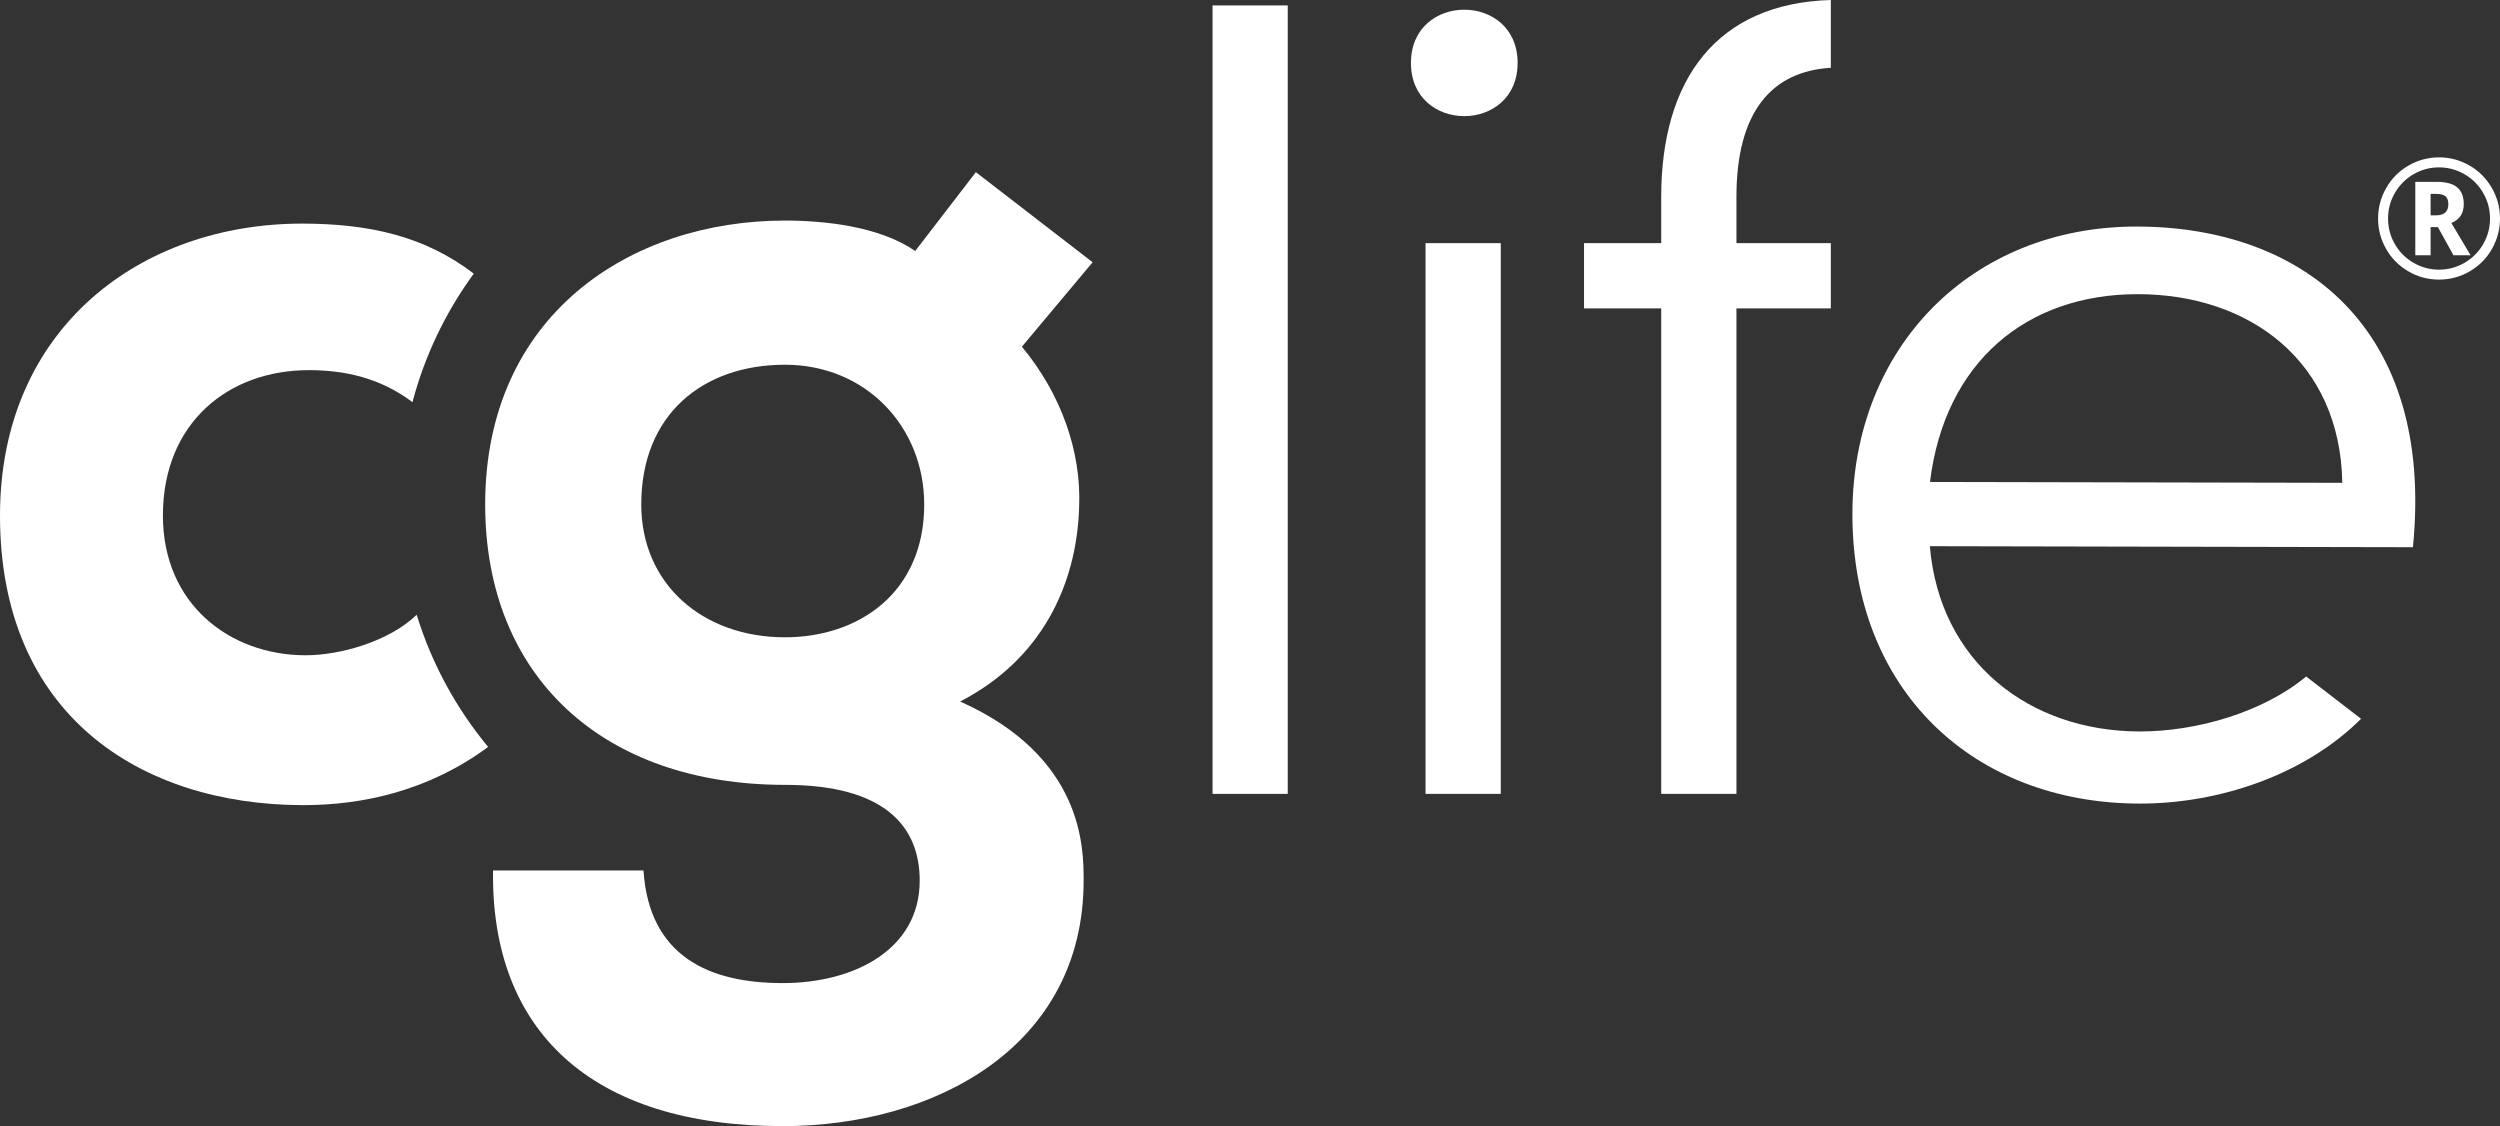
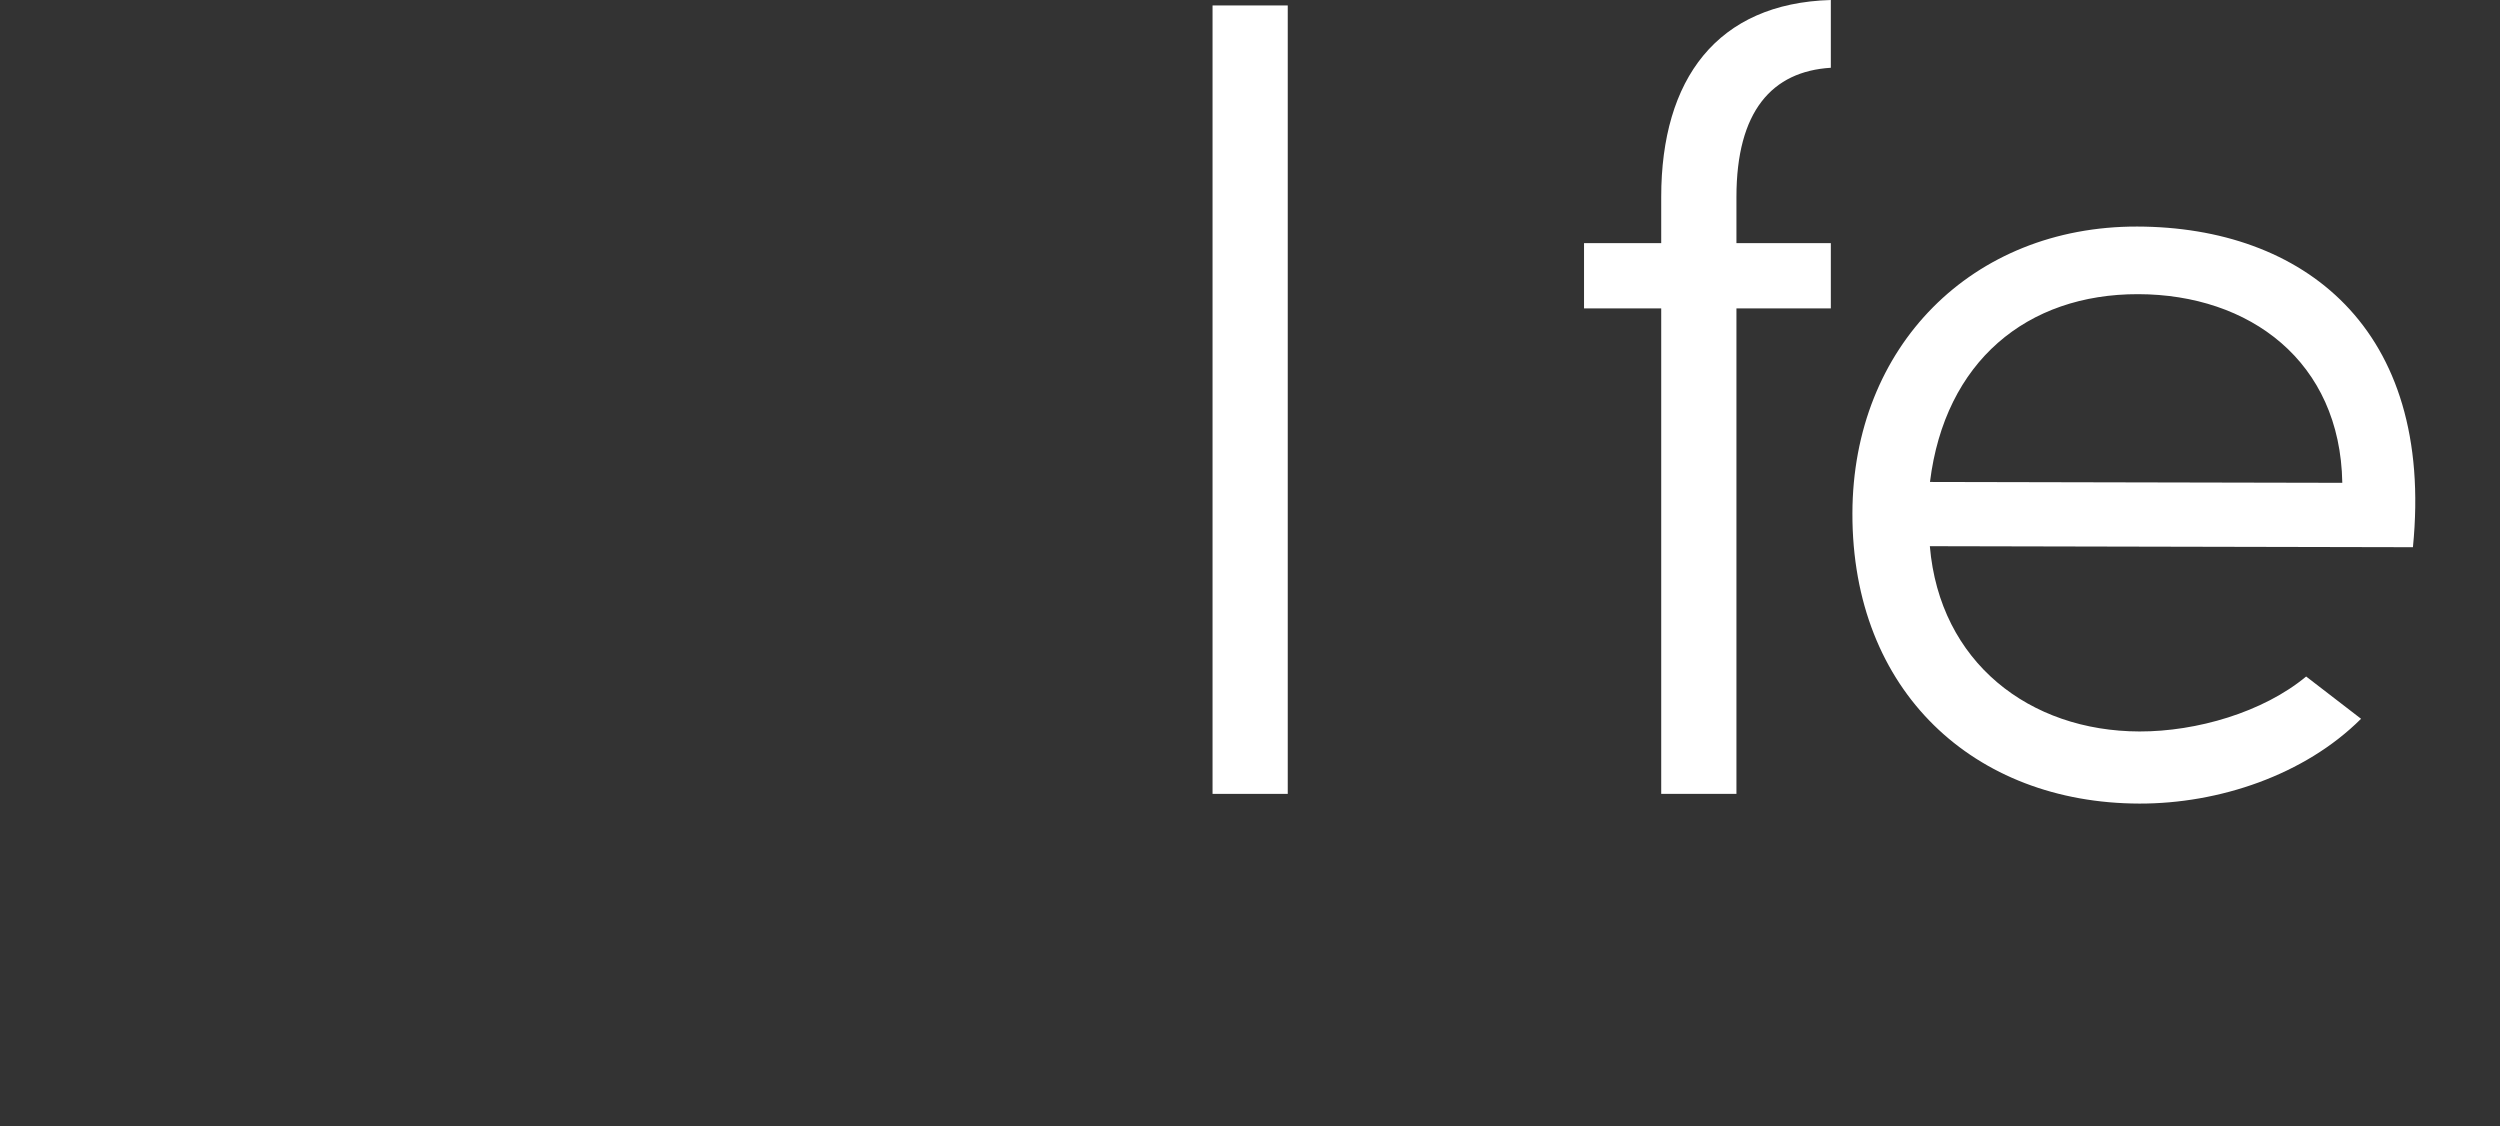
<svg xmlns="http://www.w3.org/2000/svg" width="111" height="50" viewBox="0 0 111 50" fill="none">
  <rect x="0" y="0" width="111" height="50" fill="#333333" stroke="none" />
  <path d="M94.938 13.061C99.875 13.072 103.909 16.033 103.998 21.437L85.691 21.399C86.351 16.046 89.999 13.051 94.938 13.061ZM102.393 30.037C100.48 31.627 97.525 32.482 94.996 32.477C90.108 32.467 86.123 29.406 85.685 24.251L107.134 24.296C108.102 14.541 102.226 10.075 94.893 10.059C87.56 10.044 82.262 15.387 82.247 22.792C82.23 30.699 87.656 35.664 94.989 35.679C98.514 35.687 102.323 34.417 104.831 31.914L102.393 30.037Z" fill="white" />
-   <path d="M42.63 31.147C46.219 29.297 47.813 25.996 47.914 22.495C48.013 20.046 47.116 17.495 45.372 15.394L48.513 11.644L43.328 7.644L40.636 11.144C39.04 10.043 36.597 9.793 34.853 9.793C27.973 9.793 21.542 13.994 21.542 22.396C21.542 30.047 26.777 34.848 34.853 34.848C39.289 34.848 40.835 36.698 40.835 39.099C40.835 42.148 37.943 43.649 34.753 43.649C31.463 43.649 28.82 42.449 28.571 38.648H21.891C21.791 45.749 26.229 50 34.753 50C41.533 50 48.113 46.449 48.113 39.099C48.113 37.648 48.113 33.598 42.63 31.147ZM40.253 25.515C40.056 25.853 39.825 26.16 39.567 26.437C39.438 26.575 39.302 26.706 39.159 26.828C38.873 27.073 38.563 27.287 38.233 27.471C37.902 27.655 37.552 27.808 37.186 27.93C36.82 28.052 36.44 28.144 36.049 28.205C35.659 28.266 35.258 28.296 34.853 28.296C31.213 28.296 28.472 25.947 28.472 22.396C28.472 18.395 31.213 16.194 34.853 16.194C38.442 16.194 41.035 18.945 41.035 22.396C41.035 23.631 40.746 24.67 40.253 25.515Z" fill="white" />
  <path d="M57.176 0.242H53.837V35.248H57.176V0.242Z" fill="white" />
-   <path d="M67.382 2.793C67.382 5.944 62.646 5.944 62.646 2.793C62.646 -0.357 67.382 -0.357 67.382 2.793ZM63.294 35.248H66.634V10.794H63.294V35.248Z" fill="white" />
-   <path d="M18.5 27.296C17.291 28.466 15.131 29.097 13.555 29.094C10.212 29.087 7.224 26.829 7.233 22.875C7.241 18.772 10.139 16.427 13.731 16.434C15.209 16.437 16.833 16.735 18.313 17.856C18.864 15.771 19.798 13.843 21.035 12.15C18.867 10.489 16.412 9.935 13.445 9.928C6.262 9.913 0.017 14.554 4.04797e-05 22.86C-0.018 31.767 6.258 35.733 13.441 35.748C16.099 35.754 19.043 35.111 21.672 33.163C20.258 31.455 19.169 29.468 18.5 27.296Z" fill="white" />
  <path d="M77.098 8.744C77.098 4.933 78.682 3.169 81.289 3.009V0C76.238 0.146 73.758 3.511 73.758 8.744V10.794H70.331V13.694H73.758V35.248H77.098V13.694H81.289V10.794H77.098V8.744Z" fill="white" />
-   <path d="M107.919 9.561H108.167C108.345 9.561 108.479 9.519 108.57 9.435C108.661 9.351 108.707 9.231 108.707 9.074C108.707 8.901 108.663 8.78 108.576 8.711C108.488 8.643 108.35 8.608 108.16 8.608H107.919V9.561ZM109.391 9.06C109.391 9.471 109.207 9.752 108.841 9.901L109.694 11.334H108.934L108.243 10.085H107.919V11.334H107.239V8.074H108.182C108.599 8.074 108.905 8.156 109.1 8.319C109.294 8.483 109.391 8.73 109.391 9.06ZM106.029 9.702C106.029 10.112 106.131 10.491 106.333 10.841C106.536 11.192 106.813 11.468 107.163 11.67C107.513 11.872 107.89 11.973 108.293 11.973C108.701 11.973 109.08 11.87 109.431 11.665C109.781 11.459 110.056 11.182 110.257 10.834C110.457 10.486 110.557 10.109 110.557 9.702C110.557 9.298 110.456 8.919 110.253 8.567C110.05 8.214 109.773 7.937 109.422 7.735C109.07 7.532 108.694 7.431 108.293 7.431C107.89 7.431 107.515 7.531 107.168 7.731C106.821 7.931 106.545 8.207 106.339 8.558C106.133 8.909 106.029 9.291 106.029 9.702ZM105.587 9.702C105.587 9.221 105.706 8.77 105.947 8.348C106.186 7.927 106.516 7.595 106.936 7.352C107.356 7.109 107.809 6.987 108.293 6.987C108.773 6.987 109.223 7.107 109.643 7.348C110.063 7.589 110.394 7.92 110.636 8.341C110.879 8.762 111 9.216 111 9.702C111 10.177 110.883 10.622 110.651 11.038C110.418 11.455 110.092 11.788 109.672 12.038C109.252 12.289 108.792 12.414 108.293 12.414C107.796 12.414 107.338 12.289 106.918 12.04C106.498 11.791 106.171 11.459 105.938 11.042C105.703 10.626 105.587 10.179 105.587 9.702Z" fill="white" />
</svg>